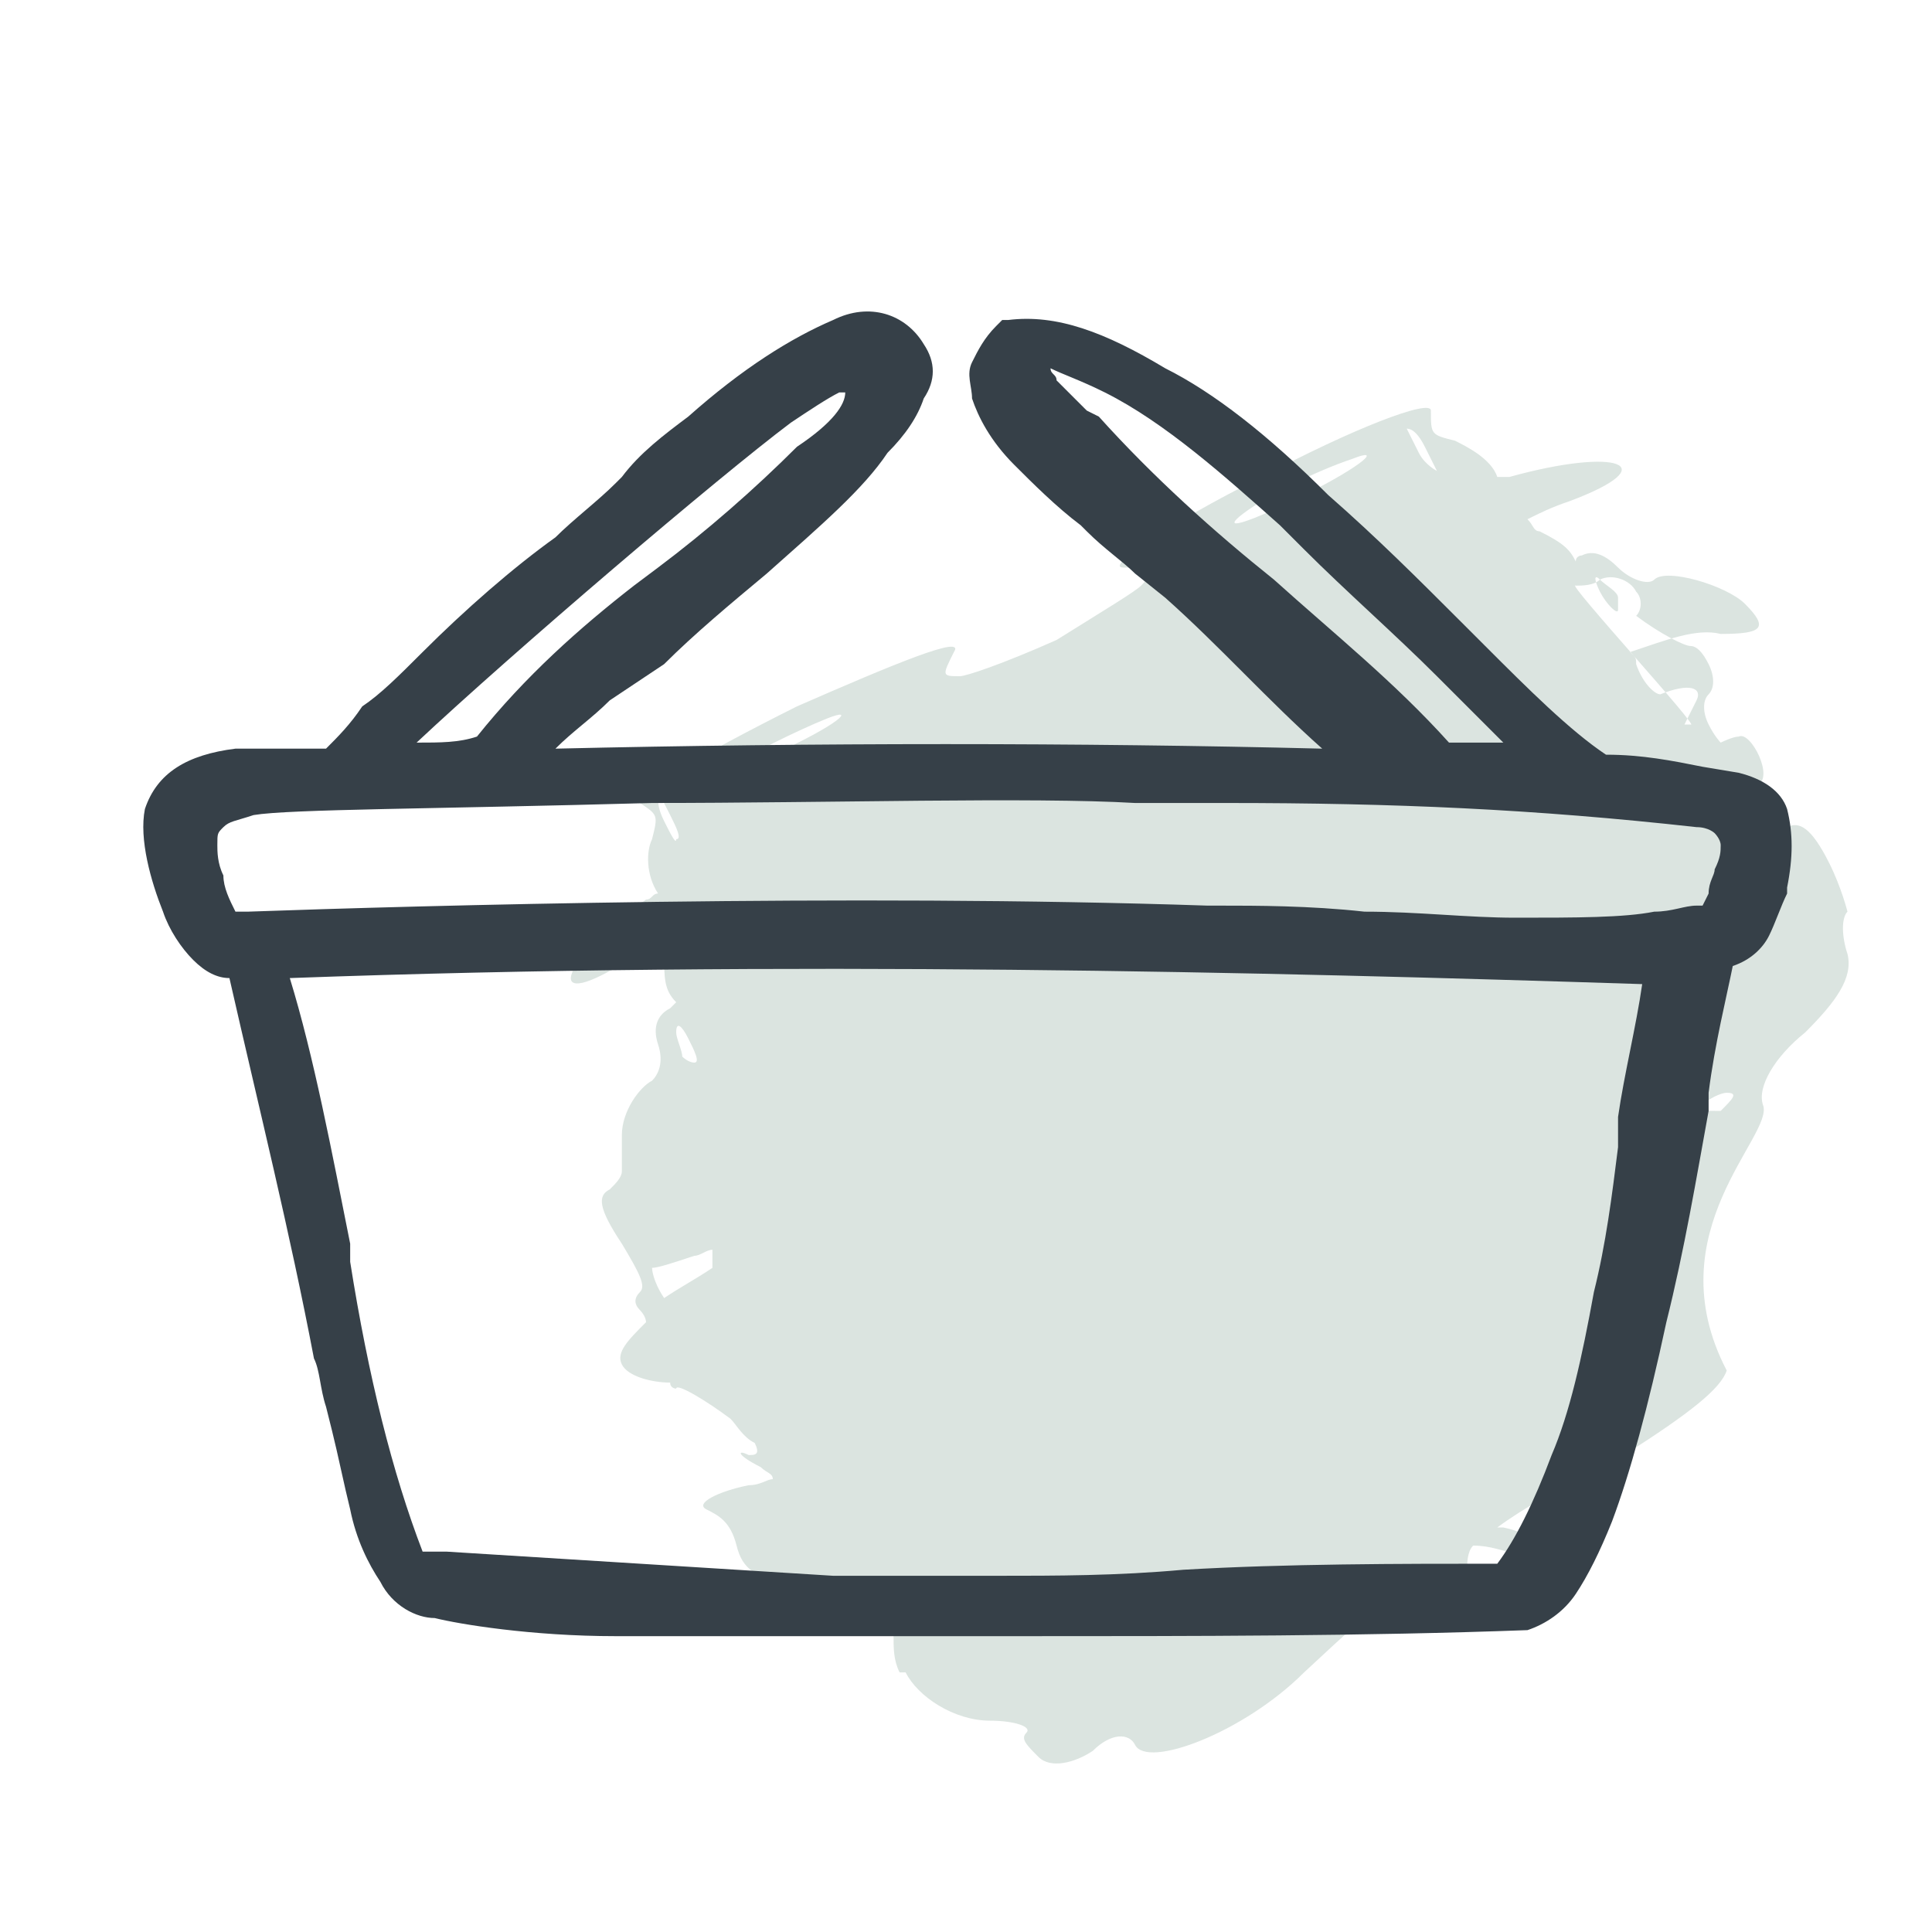
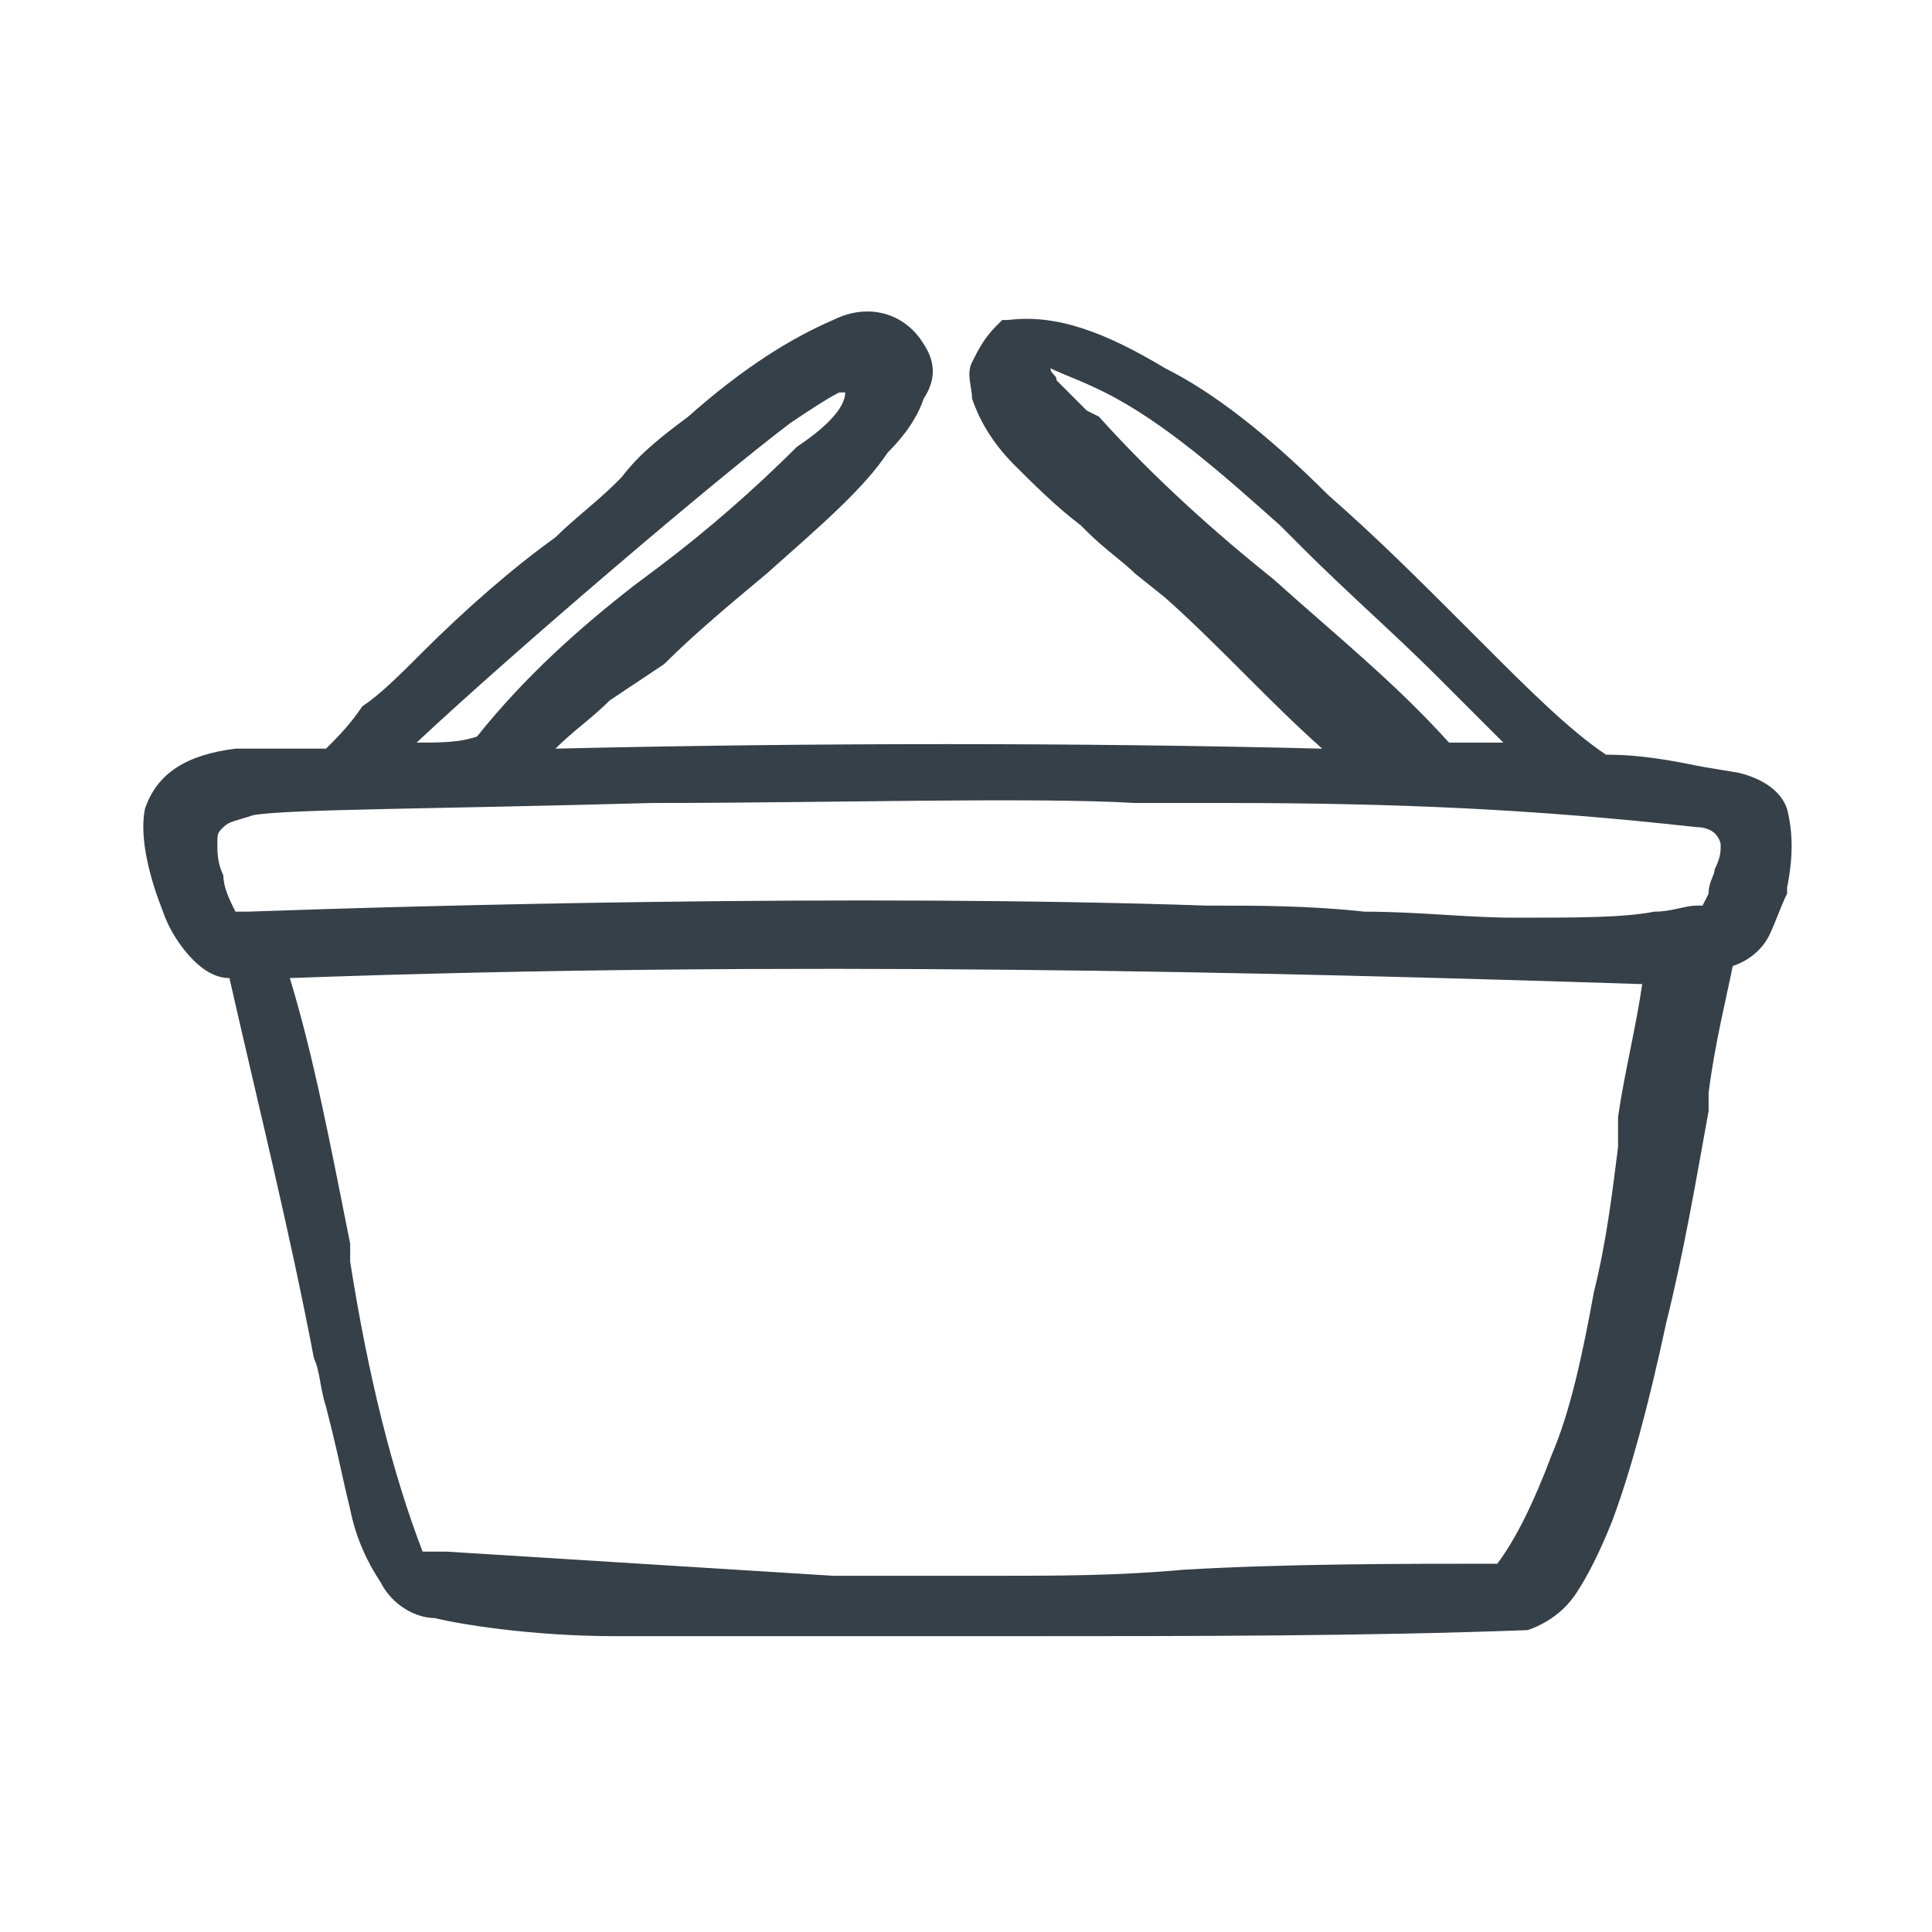
<svg xmlns="http://www.w3.org/2000/svg" version="1.1" id="Layer_1" x="0px" y="0px" viewBox="0 0 32 32" style="enable-background:new 0 0 32 32;" xml:space="preserve">
  <style type="text/css">
	.st0{opacity:0.4;fill-rule:evenodd;clip-rule:evenodd;fill:#A5BCB1;enable-background:new    ;}
	.st1{fill:#364048;}
</style>
-   <path class="st0" d="M28.6,22.7c-1.2-2.3,0.8-3.9,0.6-4.4c-0.1-0.3,0.2-0.8,0.7-1.2c0.5-0.5,0.8-0.9,0.7-1.3c-0.1-0.3-0.1-0.6,0-0.7  c0,0-0.1-0.4-0.3-0.8c-0.3-0.6-0.5-0.7-0.7-0.6c-0.2,0.1-0.4,0-0.5-0.2c-0.1-0.2-0.1-0.4,0-0.5c0.3-0.1-0.1-0.9-0.3-0.8  c-0.1,0-0.3,0.1-0.3,0.1c0,0-0.1-0.1-0.2-0.3c-0.1-0.2-0.1-0.4,0-0.5c0.1-0.1,0.1-0.3,0-0.5c-0.1-0.2-0.2-0.3-0.3-0.3  c-0.1,0-0.5-0.2-0.9-0.5c0.1-0.1,0.1-0.3,0-0.4c-0.1-0.2-0.4-0.3-0.6-0.2c-0.1,0.1-0.3,0.1-0.4,0.1c-0.2-0.1,2.1,2.4,1.9,2.3l-0.1,0  l0.2-0.4c0.1-0.2-0.1-0.3-0.6-0.1c-0.1,0-0.3-0.2-0.4-0.5c0-0.1,0-0.1-0.1-0.2c0.6-0.2,1.1-0.4,1.5-0.3c0.7,0,0.8-0.1,0.4-0.5  c-0.3-0.3-1.3-0.6-1.5-0.4c-0.1,0.1-0.4,0-0.6-0.2c-0.2-0.2-0.4-0.3-0.6-0.2c0,0-0.1,0-0.1,0.1C26,9.1,25.9,9,25.5,8.8  c-0.1,0-0.1-0.1-0.2-0.2c0.2-0.1,0.4-0.2,0.7-0.3c1.6-0.6,0.8-0.9-1-0.4c-0.1,0-0.1,0-0.2,0c0,0,0,0,0,0c-0.1-0.3-0.5-0.5-0.7-0.6  c-0.4-0.1-0.4-0.1-0.4-0.5c0-0.2-1.3,0.3-2.8,1.1c-1.6,0.8-2.6,1.5-2.3,1.5c0.5,0,0.5,0.1,0.3,0.3c-0.1,0.1-0.6,0.4-1.4,0.9  c-0.9,0.4-1.5,0.6-1.6,0.6c-0.3,0-0.3,0-0.1-0.4c0.2-0.3-1,0.2-2.6,0.9c-1.6,0.8-2.8,1.5-2.6,1.6c0.3,0.2,0.3,0.2,0.2,0.6  c-0.1,0.2-0.1,0.6,0.1,0.9c0,0,0,0,0,0c-0.1,0-0.1,0.1-0.2,0.1c-1.5,1.1-1.7,1.9-0.3,1c0.2-0.2,0.5-0.3,0.6-0.4c0,0.1,0,0.2,0,0.3  c0,0.4,0,0.6,0.2,0.8c0,0-0.1,0.1-0.1,0.1c-0.2,0.1-0.3,0.3-0.2,0.6c0.1,0.3,0,0.5-0.1,0.6c-0.2,0.1-0.5,0.5-0.5,0.9  c0,0,0,0.1,0,0.1c0,0.1,0,0.3,0,0.4c0,0,0,0,0,0.1c0,0.1-0.1,0.2-0.2,0.3c-0.2,0.1-0.2,0.3,0.2,0.9c0.3,0.5,0.4,0.7,0.3,0.8  c-0.1,0.1-0.1,0.2,0,0.3c0,0,0.1,0.1,0.1,0.2c-0.3,0.3-0.5,0.5-0.4,0.7c0.1,0.2,0.5,0.3,0.8,0.3c0,0.1,0.1,0.1,0.1,0.1  c0-0.1,0.5,0.2,0.9,0.5c0.1,0.1,0.2,0.3,0.4,0.4c0.1,0.2,0,0.2-0.1,0.2c-0.2-0.1-0.2,0,0.2,0.2c0.1,0.1,0.2,0.1,0.2,0.2  c-0.1,0-0.2,0.1-0.4,0.1c-0.5,0.1-0.9,0.3-0.7,0.4c0.2,0.1,0.4,0.2,0.5,0.6c0.1,0.4,0.3,0.5,0.9,0.7c0.8,0.2,1.5,0.5,1.7,0.8  c0,0.2,0,0.4,0.1,0.6c0,0,0.1,0,0.1,0c0.2,0.4,0.8,0.8,1.4,0.8c0.4,0,0.7,0.1,0.6,0.2c-0.1,0.1,0,0.2,0.2,0.4  c0.2,0.2,0.6,0.1,0.9-0.1c0.3-0.3,0.6-0.3,0.7-0.1c0.2,0.4,1.8-0.2,2.8-1.2c1.5-1.4,1.9-1.7,1.8-1.3c-0.1,0.4,0,0.4,0.4,0.2  c0.3-0.2,0.5-0.4,0.5-0.6c0-0.1,0-0.3,0.1-0.4c0.3,0,0.5,0.1,0.6,0.1c0.1,0.1,0.3,0.1,0.4,0.1c0.3-0.1,0-0.4-0.5-0.5  c0,0-0.1,0-0.1,0c0.4-0.3,1.1-0.7,2.1-1.2C28,23.4,28.5,23,28.6,22.7z M11.8,21c-0.3,0.2-0.5,0.3-0.8,0.5c-0.2-0.3-0.2-0.5-0.2-0.5  c0.1,0,0.4-0.1,0.7-0.2c0.1,0,0.2-0.1,0.3-0.1C11.8,20.7,11.8,20.9,11.8,21z M26.8,9.9c0-0.1-0.2-0.2-0.3-0.3c-0.1-0.1-0.1,0,0,0.2  c0.1,0.2,0.3,0.4,0.3,0.3C26.8,10.1,26.8,10,26.8,9.9z M11.1,13.5c-0.1-0.2-0.2-0.4-0.2-0.3s0,0.2,0.1,0.4c0.1,0.2,0.2,0.4,0.2,0.3  C11.3,13.9,11.2,13.7,11.1,13.5z M13.7,11.9c-0.5,0.2-1.3,0.6-1.8,0.9c-0.4,0.3,0,0.2,0.9-0.3C13.9,12,14.2,11.7,13.7,11.9z   M11.3,17.5c0-0.1-0.1-0.3-0.1-0.4c0-0.2,0.1-0.1,0.2,0.1c0.1,0.2,0.2,0.4,0.1,0.4C11.4,17.6,11.3,17.5,11.3,17.5z M23.5,7.5  c-0.1-0.2-0.2-0.4-0.2-0.4c0.1,0,0.2,0.1,0.3,0.3c0.1,0.2,0.2,0.4,0.2,0.4C23.8,7.8,23.6,7.7,23.5,7.5z M20.6,8.5  c0.4-0.3,1.2-0.7,1.8-0.9c0.5-0.2,0.2,0.1-0.8,0.6C20.6,8.7,20.2,8.8,20.6,8.5z M28.2,18.3c0.1-0.1,0.3-0.2,0.4-0.2  c0.2,0,0.1,0.1-0.1,0.3C28.2,18.4,28.1,18.4,28.2,18.3z" />
  <path class="st1" d="M29.6,13.4c-0.1-0.3-0.4-0.5-0.8-0.6l0,0l-0.6-0.1c-0.5-0.1-1-0.2-1.6-0.2c-0.6-0.4-1.3-1.1-2-1.8l-0.4-0.4  c-0.7-0.7-1.4-1.4-2.2-2.1c-1-1-1.9-1.7-2.7-2.1c-1-0.6-1.8-0.9-2.6-0.8l-0.1,0l-0.1,0.1c-0.2,0.2-0.3,0.4-0.4,0.6  c-0.1,0.2,0,0.4,0,0.6c0.1,0.3,0.3,0.7,0.7,1.1c0.3,0.3,0.7,0.7,1.1,1l0.1,0.1c0.3,0.3,0.6,0.5,0.8,0.7l0.5,0.4l0.1-0.1l-0.1,0.1  c0.9,0.8,1.7,1.7,2.6,2.5c-4-0.1-8.4-0.1-12.7,0c0.3-0.3,0.6-0.5,0.9-0.8L11,11c0.5-0.5,1.1-1,1.7-1.5c0.9-0.8,1.6-1.4,2-2  c0.3-0.3,0.5-0.6,0.6-0.9c0.2-0.3,0.2-0.6,0-0.9c-0.3-0.5-0.9-0.7-1.5-0.4c-0.7,0.3-1.5,0.8-2.4,1.6c-0.4,0.3-0.8,0.6-1.1,1L10.2,8  c-0.3,0.3-0.7,0.6-1,0.9C8.5,9.4,7.7,10.1,7,10.8c-0.4,0.4-0.7,0.7-1,0.9c-0.2,0.3-0.4,0.5-0.6,0.7c-0.2,0-0.4,0-0.6,0  c-0.3,0-0.6,0-0.9,0c-0.8,0.1-1.3,0.4-1.5,1l0,0c-0.1,0.5,0.1,1.2,0.3,1.7c0.1,0.3,0.3,0.6,0.5,0.8c0.2,0.2,0.4,0.3,0.6,0.3  c0.5,2.2,1,4.2,1.4,6.3c0.1,0.2,0.1,0.5,0.2,0.8l0.1,0.4c0.1,0.4,0.2,0.9,0.3,1.3c0.1,0.5,0.3,0.9,0.5,1.2c0.2,0.4,0.6,0.6,0.9,0.6  c0.4,0.1,1.6,0.3,3,0.3c0.9,0,1.9,0,2.9,0c0.7,0,1.5,0,2.1,0l0.2,0c0.6,0,1.1,0,1.5,0c2.9,0,5.7,0,8.4-0.1l0,0  c0.3-0.1,0.6-0.3,0.8-0.6c0.2-0.3,0.4-0.7,0.6-1.2c0.3-0.8,0.6-1.9,0.9-3.3c0.3-1.2,0.5-2.4,0.7-3.5l0-0.3c0.1-0.8,0.3-1.6,0.4-2.1  c0.3-0.1,0.5-0.3,0.6-0.5c0.1-0.2,0.2-0.5,0.3-0.7l0-0.1C29.7,14.2,29.7,13.8,29.6,13.4z M6.9,12.3c1.6-1.5,5-4.4,6.2-5.3l0,0  c0.3-0.2,0.6-0.4,0.8-0.5c0.1,0,0.1,0,0.1,0c0,0,0,0,0,0C14,6.7,13.8,7,13.2,7.4c-0.7,0.7-1.5,1.4-2.3,2l-0.4,0.3  c-0.9,0.7-1.8,1.5-2.6,2.5C7.6,12.3,7.3,12.3,6.9,12.3z M16.5,26.1c-0.8,0-1.7,0-2.7,0l-6.4-0.4c-0.1,0-0.1,0-0.2,0  c-0.1,0-0.1,0-0.2,0c-0.5-1.3-0.9-2.9-1.2-4.8l0-0.3c-0.3-1.5-0.6-3.1-1-4.4c8.2-0.3,16.2-0.1,22.4,0.1c-0.1,0.7-0.3,1.5-0.4,2.2  L26.8,19c-0.1,0.8-0.2,1.6-0.4,2.4c-0.2,1.1-0.4,2-0.7,2.7c-0.3,0.8-0.6,1.4-0.9,1.8c-1.6,0-3.5,0-5.2,0.1  C18.5,26.1,17.5,26.1,16.5,26.1z M20,15.2L20,15.2L20,15.2L20,15.2z M25.1,15.2c-0.8,0-1.6-0.1-2.5-0.1c-0.9-0.1-1.8-0.1-2.4-0.1  l-0.2,0C14.1,14.8,6.9,15,4.1,15.1c-0.1,0-0.2,0-0.2,0c-0.1-0.2-0.2-0.4-0.2-0.6c-0.1-0.2-0.1-0.4-0.1-0.5c0-0.2,0-0.2,0.1-0.3  c0.1-0.1,0.2-0.1,0.5-0.2c0.6-0.1,3-0.1,6.6-0.2c2.9,0,6.3-0.1,8,0c0.5,0,1,0,1.4,0l0.1,0c2.8,0,5.1,0.1,7.8,0.4  c0.2,0,0.3,0.1,0.3,0.1c0,0,0.1,0.1,0.1,0.2c0,0.1,0,0.2-0.1,0.4c0,0.1-0.1,0.2-0.1,0.4L28.2,15c0,0-0.1,0-0.1,0  c-0.2,0-0.4,0.1-0.7,0.1C26.9,15.2,26.1,15.2,25.1,15.2z M18.3,6.5L18.3,6.5c1,0.5,2,1.4,2.9,2.2l0.4,0.4c0.7,0.7,1.5,1.4,2.2,2.1  c0.4,0.4,0.7,0.7,1.1,1.1c-0.3,0-0.6,0-0.9,0c-0.9-1-1.9-1.8-2.9-2.7c-1-0.8-2-1.7-2.9-2.7L18,6.8h0c-0.2-0.2-0.4-0.4-0.5-0.5  c0-0.1-0.1-0.1-0.1-0.2C17.6,6.2,17.9,6.3,18.3,6.5z M5.4,23.4C5.4,23.4,5.4,23.4,5.4,23.4L5.4,23.4L5.4,23.4z" />
</svg>